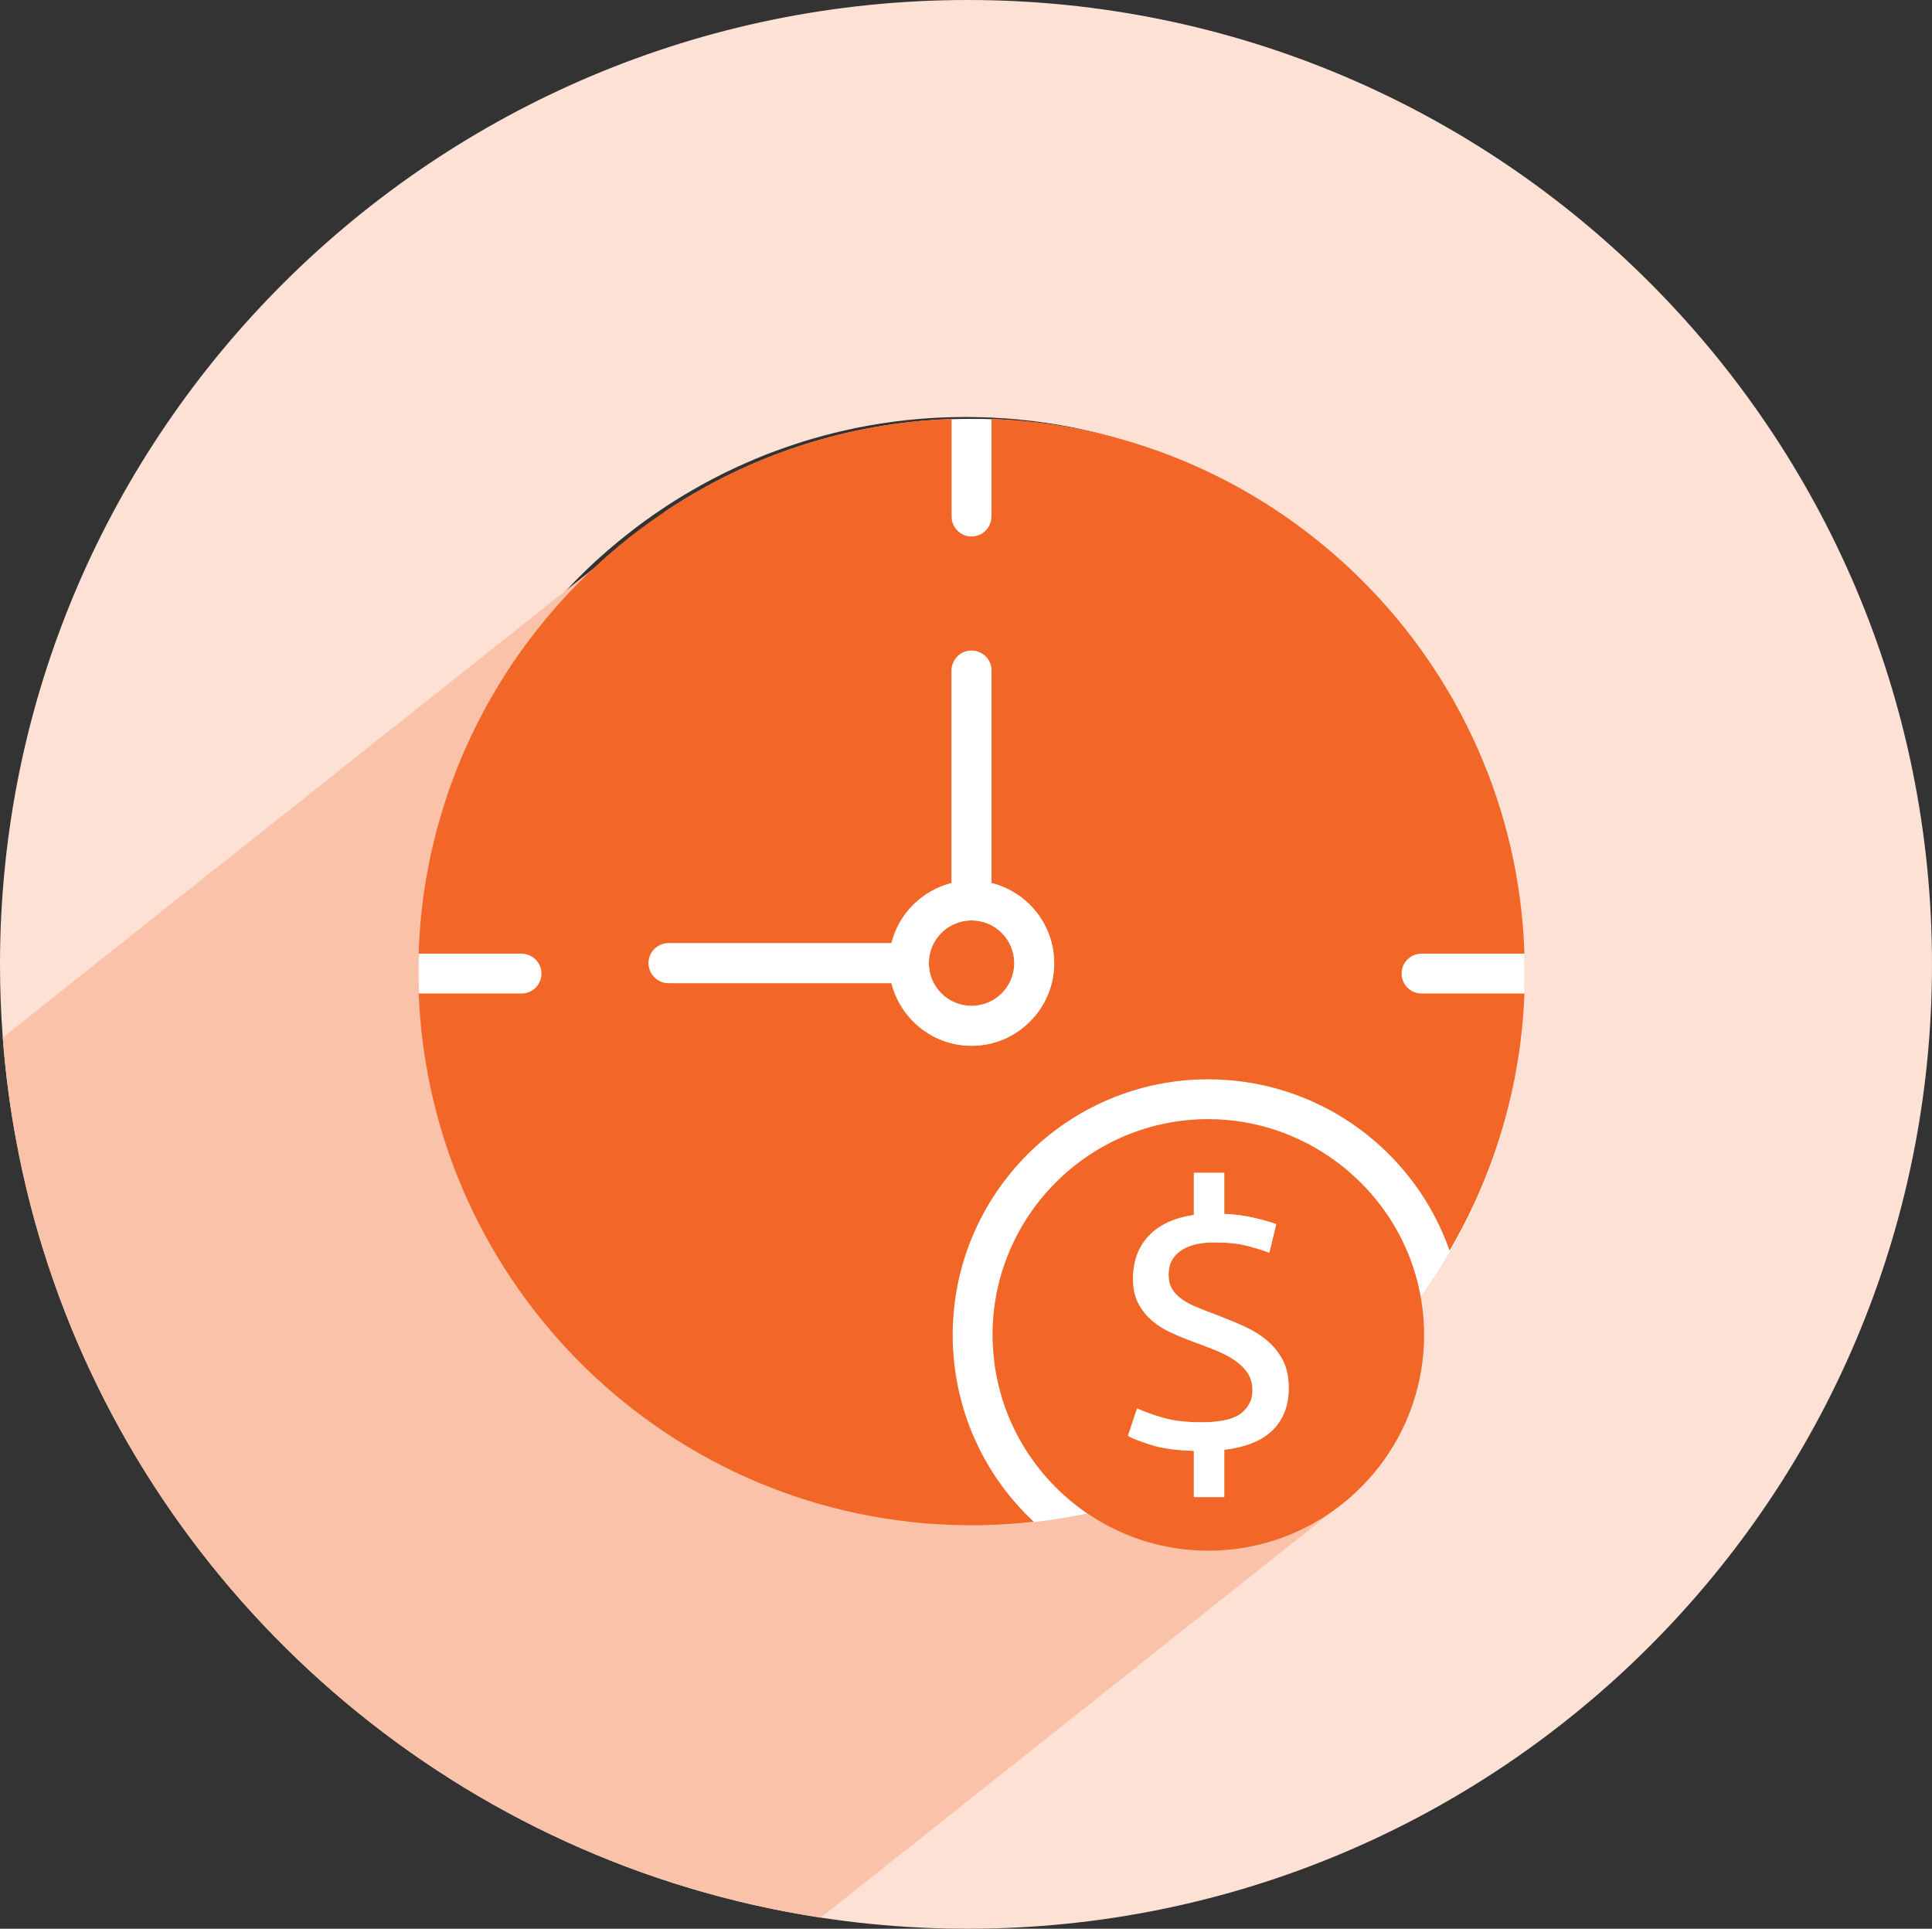
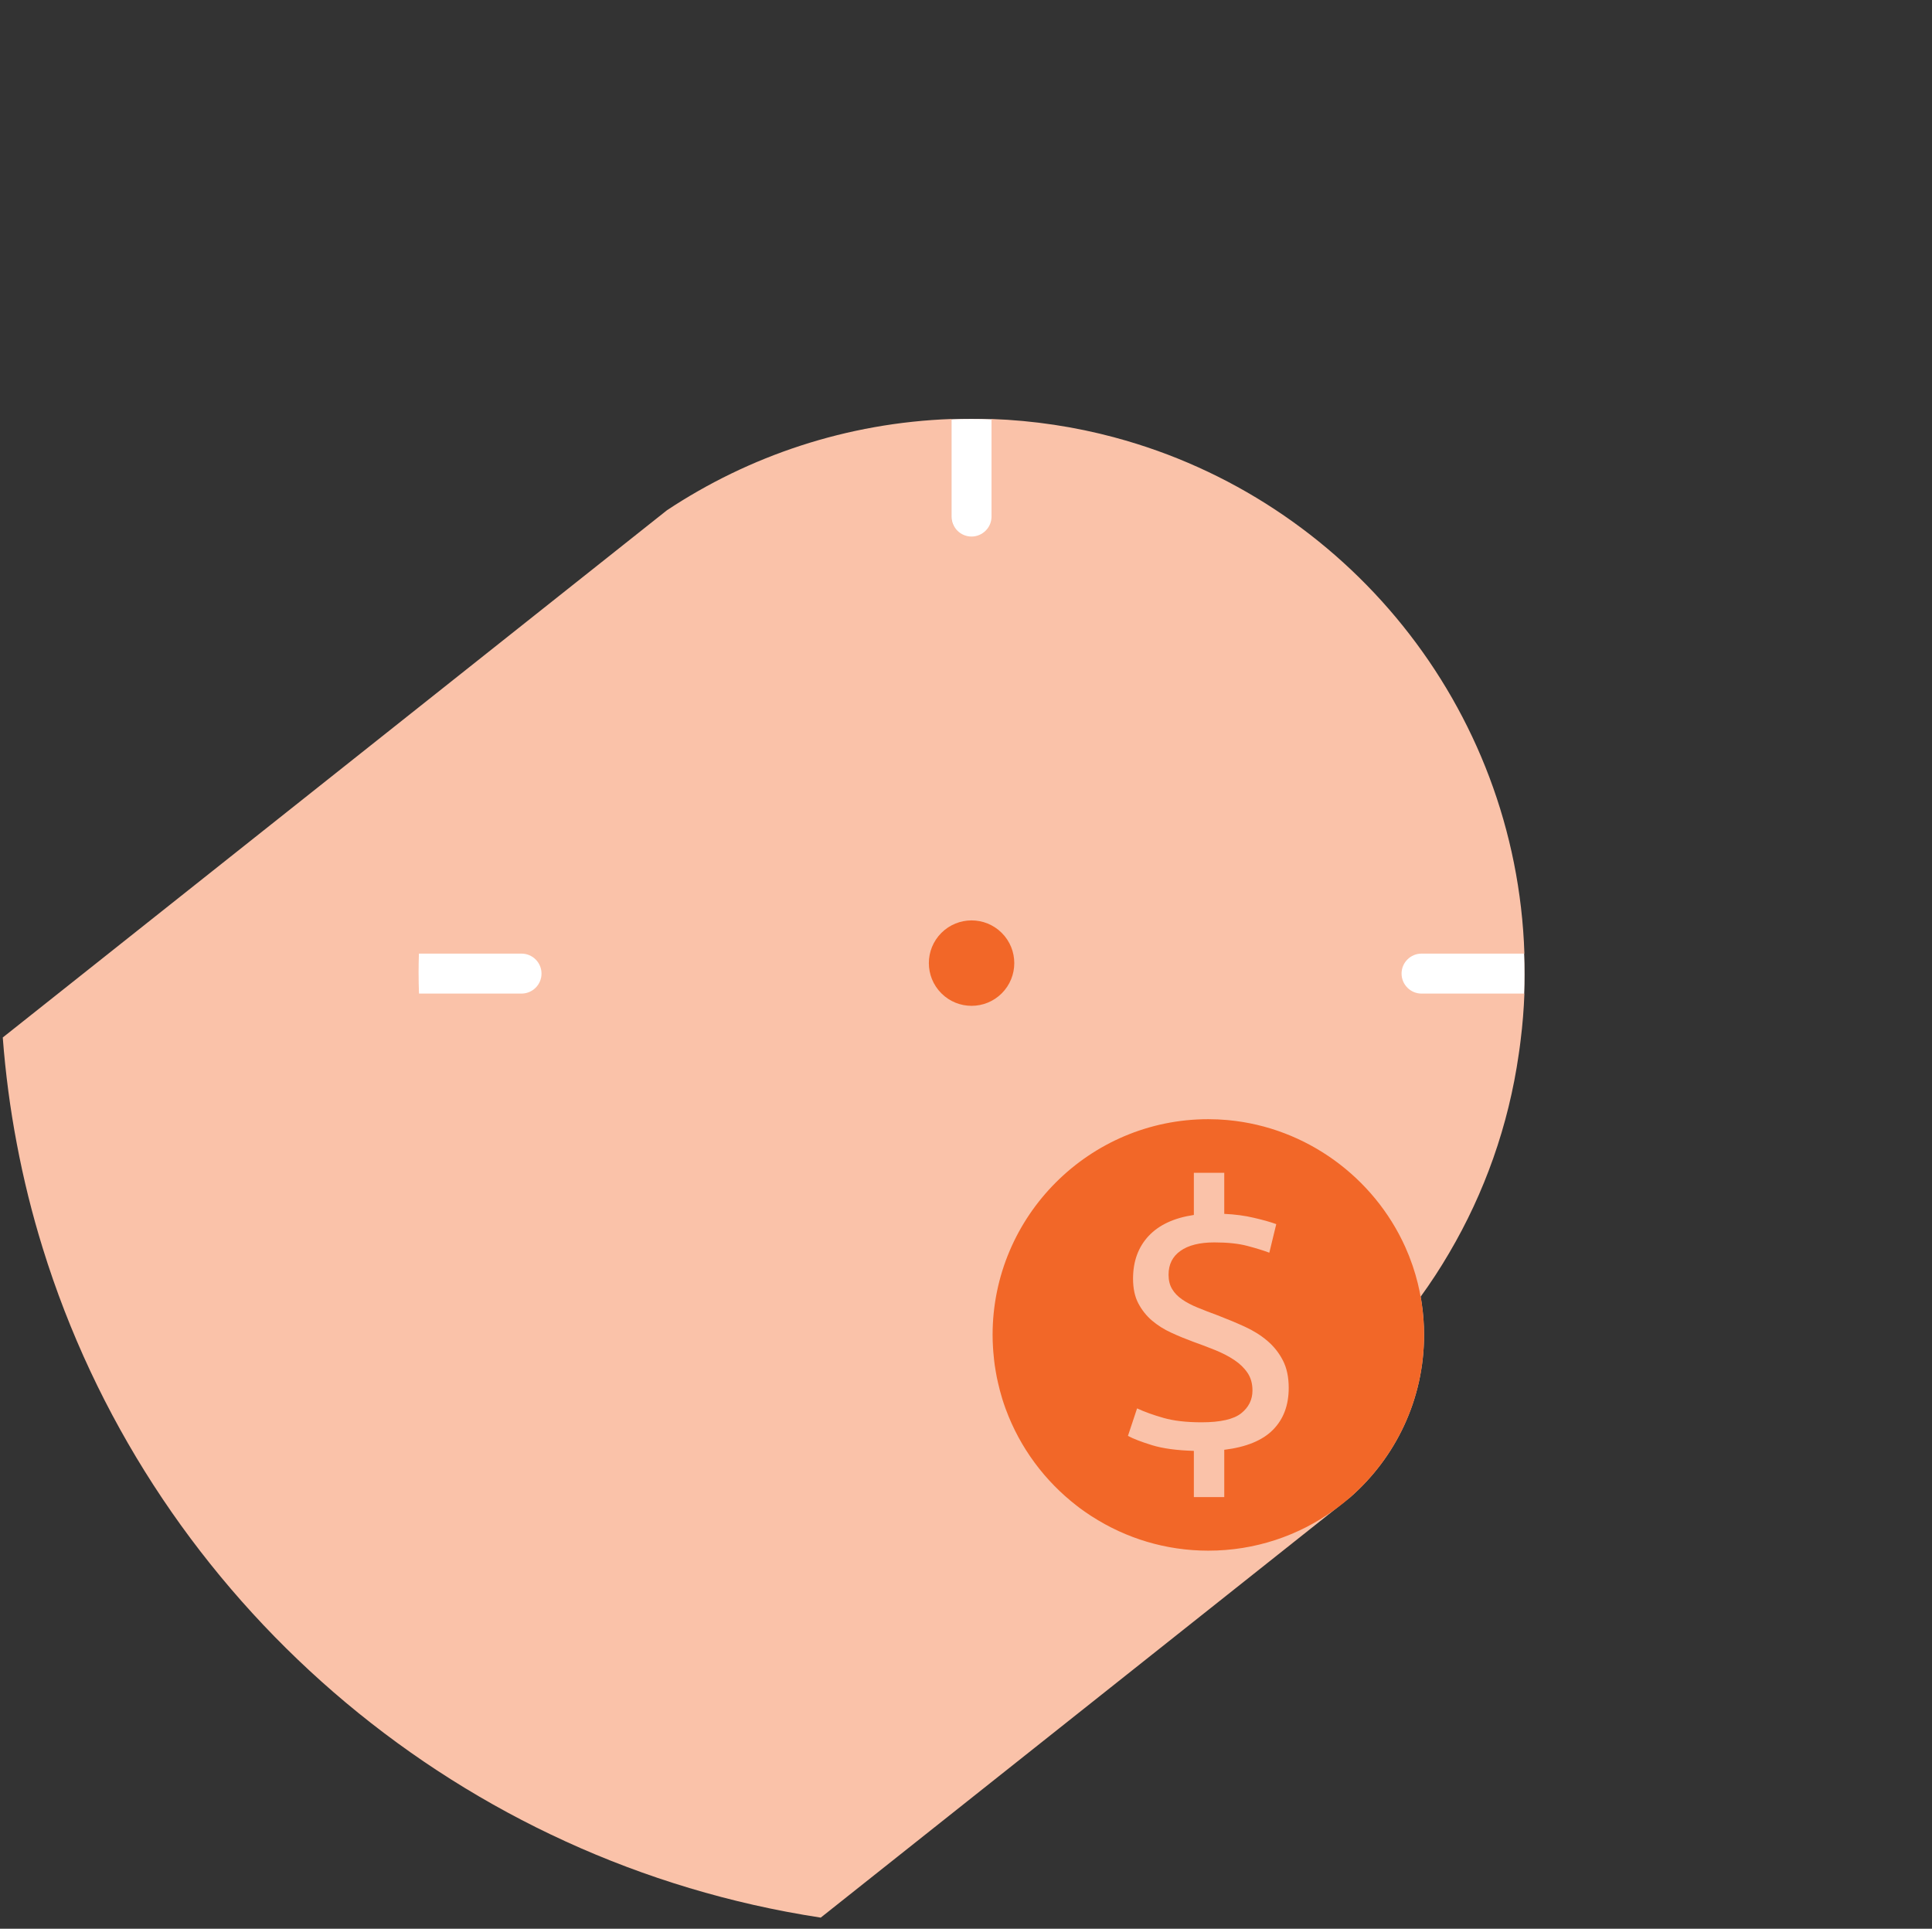
<svg xmlns="http://www.w3.org/2000/svg" id="Layer_1" viewBox="0 0 517.9 517">
  <rect x="0" y="0" width="517.9" height="517" fill="#333333" stroke="none" />
  <defs>
    <style>.cls-1{fill:#fac2a9;}.cls-1,.cls-2{fill-rule:evenodd;}.cls-3{fill:#fff;}.cls-2{fill:#fce1d4;}.cls-4{fill:#f26728;}</style>
  </defs>
-   <path class="cls-2" d="M259.4,0C116.64,0,0,115.74,0,258.5c0,6.59.25,13.13.74,19.6.73,9.61,1.98,19.07,3.74,28.35,1.8,9.57,4.13,18.95,6.97,28.11,28.04,90.6,104.82,159.98,199.45,177.9,3.02.57,6.05,1.09,9.11,1.56,2.05.31,4.12.6,6.19.87,9.19,1.17,18.51,1.87,27.96,2.06,1.74.03,3.49.05,5.24.05,142.77,0,258.5-115.73,258.5-258.5S402.17,0,259.4,0ZM112.21,258.5c0-3.27.11-6.51.32-9.72.12-1.87.28-3.73.47-5.57.18-1.81.4-3.6.65-5.39.25-1.75.53-3.49.84-5.22.3-1.71.64-3.4,1-5.08.35-1.65.74-3.29,1.15-4.92.4-1.61.83-3.2,1.29-4.79.44-1.55.92-3.1,1.41-4.63.5-1.51,1.01-3.01,1.55-4.5.53-1.47,1.08-2.93,1.66-4.37h0c.56-1.43,1.14-2.82,1.75-4.21h0c.59-1.38,1.2-2.72,1.84-4.07.61-1.31,1.25-2.6,1.89-3.88,0,0,0-.01,0-.01.63-1.24,1.27-2.46,1.93-3.67.36-.66.73-1.32,1.1-1.98.01-.01.01-.02.01-.03.27-.47.54-.94.81-1.41.59-1.01,1.18-2,1.79-2.99h0c.56-.93,1.14-1.85,1.72-2.76,3.09-4.81,6.46-9.43,10.07-13.84l.04-.04c2.07-2.53,4.23-4.99,6.47-7.37,2.64-2.81,5.39-5.52,8.24-8.12,1.85-1.68,3.74-3.31,5.67-4.89.55-.46,1.11-.91,1.68-1.35,1.67-1.34,3.38-2.64,5.11-3.91.44-.32.89-.64,1.34-.95,1.08-.77,2.17-1.53,3.27-2.25.5-.35,1.01-.69,1.52-1.02.02-.02.04-.03.06-.04.72-.47,1.44-.93,2.17-1.39,1.48-.93,2.98-1.84,4.5-2.71.73-.43,1.46-.84,2.2-1.25.07-.04.13-.08.2-.11.53-.3,1.07-.59,1.62-.88.35-.2.69-.38,1.04-.56.62-.33,1.25-.65,1.88-.97,1.39-.71,2.78-1.4,4.19-2.05.45-.21.89-.42,1.34-.62.35-.17.69-.32,1.04-.47.44-.2.87-.39,1.31-.58,1.4-.62,2.81-1.2,4.23-1.77.47-.18.93-.36,1.4-.55.63-.25,1.27-.49,1.91-.72.63-.23,1.27-.47,1.91-.69.64-.23,1.28-.45,1.93-.67,1.06-.37,2.14-.72,3.22-1.06.81-.25,1.63-.5,2.45-.75.18-.05.35-.1.53-.15.84-.24,1.69-.48,2.54-.71.1-.03.19-.06.29-.08.98-.26,1.97-.52,2.96-.76.85-.21,1.7-.41,2.56-.61.4-.09.8-.18,1.2-.26.94-.22,1.89-.41,2.85-.6.91-.18,1.81-.35,2.72-.51.01,0,.01,0,.02,0,.88-.16,1.77-.31,2.66-.45.28-.05.56-.09.84-.13.88-.14,1.76-.27,2.64-.38.22-.03.44-.06.66-.09.89-.12,1.79-.23,2.69-.32.07-.01.14-.02.2-.02,1.02-.12,2.05-.22,3.08-.31,1.08-.1,2.17-.18,3.25-.25,1.09-.08,2.17-.14,3.26-.18.06,0,.11,0,.16,0,1.01-.05,2.02-.08,3.03-.1.11,0,.22-.01.33,0,1.02-.03,2.04-.04,3.07-.04.38,0,.76,0,1.14.01,1.26.01,2.51.04,3.76.08.63.02,1.25.04,1.87.07,1.25.06,2.49.13,3.73.22.58.04,1.16.08,1.74.13.65.05,1.31.11,1.96.18,1.23.12,2.45.25,3.67.4.7.08,1.39.17,2.08.27.53.07,1.05.14,1.57.22.61.09,1.21.18,1.81.28.61.09,1.21.19,1.81.3.5.09,1.01.18,1.51.27.38.06.75.13,1.12.21.49.09.97.19,1.46.28,1.02.21,2.04.43,3.05.66.59.13,1.18.27,1.77.41s1.17.28,1.76.43c.57.14,1.15.29,1.72.44.76.2,1.52.41,2.27.62.04.01.08.02.12.04,2.22.62,4.41,1.29,6.58,2.02.46.15.91.31,1.37.47.5.17,1,.34,1.49.52.37.13.73.26,1.08.39.56.2,1.12.41,1.68.63,2.07.78,4.11,1.61,6.12,2.48.42.18.83.36,1.24.55.54.24,1.08.48,1.62.73.54.24,1.07.49,1.61.75.31.14.61.29.92.44.53.25,1.05.51,1.57.77,1.93.95,3.82,1.95,5.69,2.98.41.23.82.46,1.23.69,2.36,1.33,4.68,2.73,6.96,4.2.5.31.99.63,1.48.96.49.32.98.64,1.47.98.49.32.98.66,1.46,1,.48.33.96.66,1.44,1.01,1.44,1.02,2.86,2.07,4.26,3.15.93.71,1.86,1.43,2.77,2.17.46.37.92.74,1.37,1.12,1.36,1.12,2.7,2.26,4.01,3.43.44.38.88.78,1.31,1.18.87.79,1.73,1.59,2.58,2.4.43.4.85.8,1.27,1.22.42.4.84.82,1.25,1.24.41.41.83.83,1.24,1.25.42.42.82.84,1.22,1.27,1.12,1.16,2.2,2.34,3.27,3.54.6.67,1.19,1.34,1.78,2.03.99,1.14,1.96,2.31,2.91,3.48,4.85,6.01,9.25,12.41,13.12,19.14.19.32.37.64.55.96,1.63,2.9,3.18,5.86,4.62,8.87.23.49.46.98.69,1.47,1.75,3.75,3.34,7.6,4.76,11.51.21.56.41,1.12.6,1.68.37,1.06.73,2.12,1.08,3.19,1.17,3.6,2.2,7.25,3.09,10.96.12.47.23.94.33,1.41.14.59.28,1.18.4,1.77.21.96.41,1.92.59,2.88.64,3.21,1.16,6.46,1.57,9.73.2,1.58.38,3.16.53,4.75.43,4.56.65,9.18.65,13.85,0,.88-.01,1.75-.02,2.63-.01.3-.01.59-.02.88-.02.81-.05,1.63-.08,2.44-.01.2-.02.4-.02.61-.04.72-.07,1.43-.12,2.15v.02c-.02.48-.05.96-.09,1.44-.06.97-.14,1.95-.23,2.93-.07.84-.15,1.68-.24,2.52,0,.02-.01.04-.01.07-.11,1.03-.23,2.06-.36,3.08-.01.09-.02.17-.03.26-.11.85-.23,1.7-.35,2.55-.05.28-.09.56-.13.84-.11.73-.23,1.46-.36,2.19-.06.39-.13.78-.2,1.17-.12.7-.25,1.41-.39,2.11-.18.96-.38,1.92-.58,2.88,0,.04-.02.08-.03.12-.21,1-.43,1.99-.67,2.98-.23.99-.47,1.97-.73,2.95-.18.71-.37,1.42-.57,2.13-.1.37-.2.73-.3,1.09-.25.88-.5,1.75-.77,2.62h0c-.27.91-.56,1.8-.85,2.7-.02.06-.04.12-.06.18-.31.95-.63,1.91-.96,2.85-.01.04-.03.08-.04.12-.28.8-.56,1.59-.86,2.37-.09.26-.18.51-.28.76-.26.7-.53,1.4-.81,2.09-1.65,4.21-3.5,8.32-5.52,12.32-.35.7-.71,1.4-1.08,2.1-.05.1-.1.21-.16.3-.39.75-.79,1.5-1.21,2.24-.25.46-.5.92-.77,1.37-.2.38-.41.74-.62,1.1-.32.56-.65,1.12-.99,1.68-.47.8-.95,1.6-1.44,2.38-.31.52-.64,1.03-.97,1.54-.25.41-.52.82-.79,1.23-.32.51-.65,1.01-1,1.51-1.94,2.91-3.98,5.74-6.12,8.49l-.03.03c-2.04,2.63-4.18,5.2-6.4,7.68-5.93,6.64-12.45,12.74-19.49,18.21-24.85,19.33-56.08,30.83-90,30.83-81.04,0-146.74-65.69-146.74-146.74Z" />
  <path class="cls-1" d="M408.56,266.33h.08c-.16,4.18-.49,8.34-1.01,12.46-.05.44-.1.87-.16,1.29-.04.32-.09.65-.13.98-.05.32-.1.64-.14.97-.02.16-.04.33-.07.49-2.74,19.24-9.2,37.28-18.67,53.37-2.36,4.03-4.91,7.94-7.64,11.7.03.12.05.24.07.36.08.43.15.87.21,1.31.42,2.8.64,5.66.64,8.57,0,17.33-7.66,32.91-19.79,43.52l-4.46,3.53-137.48,109.14c-3.06-.47-6.09-.99-9.11-1.56-94.63-17.92-171.41-87.3-199.45-177.9-2.84-9.16-5.17-18.54-6.97-28.11-1.76-9.28-3.01-18.74-3.74-28.35l151.24-120.05,6.68-5.3,20.12-15.97c22.03-14.6,48.17-23.46,76.29-24.47v26.15c0,1.3.46,2.49,1.23,3.41-.76-.93-1.22-2.11-1.22-3.41v-26.05c1.74-.07,3.5-.1,5.26-.1s3.63.03,5.44.1v-.1c11.36.41,22.4,2.1,32.97,4.93.04.01.08.02.12.04,61.69,16.56,107.6,72,109.77,138.34h-.09c.07,1.85.1,3.72.1,5.59,0,1.72-.03,3.42-.09,5.12Z" />
  <path class="cls-3" d="M265.79,112.41v26.05c0,1.48-.6,2.83-1.58,3.79-.97.97-2.31,1.57-3.78,1.57s-2.81-.6-3.78-1.57c-.97-.97-1.57-2.31-1.57-3.79v-26.05c1.74-.07,3.5-.1,5.26-.1s3.63.03,5.44.1h0Z" />
  <path class="cls-3" d="M408.65,261.21c0,1.72-.03,3.42-.09,5.12h-27.51c-1.47,0-2.8-.6-3.77-1.57s-1.57-2.31-1.57-3.79.6-2.81,1.57-3.78c.97-.97,2.3-1.57,3.77-1.57h27.5c.07,1.85.1,3.72.1,5.59Z" />
  <path class="cls-3" d="M145.16,260.97c0,2.96-2.4,5.36-5.36,5.36h-27.48c-.07-1.86-.11-3.74-.11-5.62,0-1.7.03-3.4.09-5.09h27.5c2.96,0,5.36,2.4,5.36,5.35Z" />
-   <path class="cls-3" d="M407.13,282.52c-2.74,19.24-9.2,37.28-18.67,53.37-2.36,4.03-4.91,7.94-7.64,11.7-.19-1.07-.41-2.11-.66-3.15-.04-.18-.08-.35-.12-.52-.38-1.55-.83-3.06-1.33-4.55-.06-.16-.11-.32-.17-.48-.53-1.54-1.13-3.05-1.79-4.52-.02-.05-.04-.09-.06-.14-8.43-18.69-26.54-32-47.4-33.97-.09-.01-.19-.02-.29-.03-1.68-.15-3.38-.23-5.09-.23-31.89,0-57.83,25.94-57.83,57.83,0,1.14.04,2.27.11,3.39.02.38.05.75.08,1.13.06.73.13,1.46.21,2.19.05.47.11.92.17,1.38.09.62.2,1.24.3,1.86.09.51.17,1.02.28,1.52.09.47.2.93.31,1.4.31,1.36.66,2.7,1.06,4.02.04.12.07.23.1.34.26.83.54,1.66.84,2.48.03.09.07.18.1.27,3.8,10.29,10.45,19.2,18.99,25.8.29.22.57.45.87.67.45.33.91.66,1.37.98.21.14.41.28.62.42-.5.11-1,.21-1.5.31-4.58.92-9.25,1.62-13.97,2.1h-.01c-3.75.38-7.54.62-11.37.7,4.16-.12,8.32-.41,12.47-.88-.52-.48-1.02-.97-1.52-1.47h-.01c-11.21-11.11-18.24-25.72-19.85-41.59-.04-.38-.06-.78-.09-1.16-.07-.77-.14-1.54-.18-2.31-.06-1.18-.09-2.36-.09-3.55,0-37.79,30.74-68.54,68.54-68.54,1.69,0,3.36.08,5.02.2.26.02.52.04.78.06,27.12,2.29,49.79,20.42,58.68,45.1.05.13.1.27.15.4.02.04.04.09.05.13,9.52-16.28,15.78-34.09,18.54-52.66Z" />
  <g id="Layer_5">
    <circle class="cls-4" cx="260.44" cy="258.17" r="11.45" transform="translate(-106.27 259.77) rotate(-45)" />
    <path class="cls-4" d="M381.1,349.26c-.06-.44-.13-.88-.21-1.31-.02-.12-.04-.24-.07-.36-.19-1.07-.41-2.11-.66-3.15-.04-.18-.08-.35-.12-.52-.38-1.55-.83-3.06-1.33-4.55-.06-.16-.11-.32-.17-.48-.53-1.54-1.13-3.05-1.79-4.52-.02-.05-.04-.09-.06-.14-8.43-18.69-26.54-32-47.4-33.97-.09-.01-.19-.02-.29-.03-1.68-.15-3.38-.23-5.09-.23-31.89,0-57.83,25.94-57.83,57.83,0,1.14.04,2.27.11,3.39.02.38.05.75.08,1.13.06.73.13,1.46.21,2.19.05.47.11.92.17,1.38.09.62.2,1.24.3,1.86.09.51.17,1.02.28,1.52.09.47.2.93.31,1.4.31,1.36.66,2.7,1.06,4.02.04.12.07.23.1.34.26.83.54,1.66.84,2.48.03.09.07.18.1.27,3.8,10.29,10.45,19.2,18.99,25.8.29.22.57.45.87.67.45.33.91.66,1.37.98.21.14.41.28.62.42.28.2.57.39.86.58.14.09.28.19.43.27,8.99,5.78,19.67,9.13,31.13,9.13,12.52,0,24.11-3.99,33.58-10.78,1.55-1.1,3.04-2.28,4.46-3.53,12.13-10.61,19.79-26.19,19.79-43.52,0-2.91-.22-5.77-.64-8.57ZM341.24,383.26c-2.81,2.85-7.17,4.64-13.06,5.36v12.67h-8.15v-12.38c-4.58-.13-8.31-.64-11.19-1.52-2.88-.89-5.05-1.72-6.48-2.5l2.45-7.37c1.97.92,4.32,1.77,7.07,2.55,2.75.79,6.16,1.18,10.22,1.18,5.03,0,8.57-.8,10.6-2.4,2.03-1.61,3.04-3.65,3.04-6.14,0-1.83-.44-3.41-1.32-4.71-.89-1.32-2.07-2.46-3.54-3.44-1.47-.98-3.17-1.87-5.1-2.65-1.94-.79-3.92-1.54-5.95-2.26-1.96-.72-3.91-1.52-5.84-2.41-1.93-.88-3.65-1.96-5.16-3.24-1.5-1.28-2.73-2.82-3.68-4.62-.95-1.8-1.42-4.01-1.42-6.63,0-4.64,1.39-8.46,4.17-11.44,2.78-2.97,6.83-4.85,12.13-5.64v-11.29h8.15v11c2.88.13,5.56.48,8.05,1.08,2.49.58,4.45,1.14,5.89,1.67l-1.86,7.66c-1.57-.6-3.53-1.2-5.89-1.82-2.36-.63-5.31-.94-8.84-.94-3.93,0-6.96.76-9.09,2.27-2.13,1.5-3.19,3.63-3.19,6.38,0,1.5.31,2.78.94,3.83.61,1.05,1.51,1.98,2.69,2.8s2.57,1.55,4.18,2.2c1.6.66,3.39,1.35,5.35,2.07,2.55.98,4.97,1.99,7.27,3.04,2.29,1.05,4.3,2.3,6.04,3.78,1.73,1.47,3.13,3.23,4.17,5.25,1.05,2.03,1.57,4.49,1.57,7.37,0,4.65-1.4,8.4-4.22,11.24Z" />
-     <path class="cls-3" d="M345.46,372.02c.01,4.65-1.4,8.4-4.22,11.24-2.81,2.85-7.17,4.64-13.06,5.36v12.67h-8.15v-12.38c-4.58-.13-8.31-.64-11.19-1.52-2.88-.89-5.05-1.72-6.48-2.5l2.45-7.37c1.97.92,4.32,1.77,7.07,2.55,2.75.79,6.16,1.18,10.22,1.18,5.03,0,8.57-.8,10.6-2.4,2.03-1.61,3.04-3.65,3.04-6.14,0-1.83-.44-3.41-1.32-4.71-.89-1.32-2.07-2.46-3.54-3.44-1.47-.98-3.17-1.87-5.1-2.65-1.94-.79-3.92-1.54-5.95-2.26-1.96-.72-3.91-1.52-5.84-2.41-1.93-.88-3.65-1.96-5.16-3.24-1.5-1.28-2.73-2.82-3.68-4.62s-1.42-4.01-1.42-6.63c0-4.64,1.39-8.46,4.17-11.44,2.78-2.97,6.83-4.85,12.13-5.64v-11.29h8.15v11c2.88.13,5.56.48,8.05,1.08,2.49.58,4.45,1.14,5.89,1.67l-1.86,7.66c-1.57-.6-3.53-1.2-5.89-1.82-2.36-.63-5.31-.94-8.84-.94-3.93,0-6.96.76-9.09,2.27-2.13,1.5-3.19,3.63-3.19,6.38,0,1.5.31,2.78.94,3.83.61,1.05,1.51,1.98,2.69,2.8s2.57,1.55,4.18,2.2c1.6.66,3.39,1.35,5.35,2.07,2.55.98,4.97,1.99,7.27,3.04,2.29,1.05,4.3,2.3,6.04,3.78,1.73,1.47,3.13,3.23,4.17,5.25,1.05,2.03,1.57,4.49,1.57,7.37Z" />
-     <path class="cls-4" d="M381.05,266.33c-1.47,0-2.8-.6-3.77-1.57-.98-.96-1.58-2.31-1.58-3.79s.6-2.82,1.58-3.78c.97-.97,2.3-1.57,3.77-1.57h27.59c-2.54-77.75-65.17-140.53-142.86-143.31v26.15c0,1.48-.6,2.82-1.57,3.79-.97.97-2.31,1.57-3.78,1.57s-2.81-.6-3.78-1.57c-.98-.96-1.58-2.31-1.58-3.79v-26.15c-28.12,1.01-54.26,9.87-76.29,24.47-7.17,4.73-13.9,10.08-20.12,15.97-20.51,19.36-35.49,44.5-42.36,72.79-.02.09-.05.17-.06.26-.14.59-.28,1.19-.42,1.79-.11.46-.21.92-.31,1.38-.13.58-.25,1.15-.37,1.73-.21,1.01-.4,2.03-.59,3.04-.16.89-.32,1.79-.47,2.68-.13.79-.25,1.57-.37,2.36-.46,3.16-.82,6.35-1.08,9.56-.07.81-.13,1.61-.18,2.42-.03.48-.06.97-.08,1.45-.03.42-.05.85-.07,1.28-.04.71-.07,1.42-.09,2.13h27.59c.19,0,.37.01.55.03.18.02.36.04.53.08.12.02.23.05.34.09.11.02.22.05.32.09.02,0,.03.01.05.02.16.05.31.11.46.19.12.05.23.1.33.17.14.06.27.14.39.23.12.08.24.16.35.26.08.05.15.1.21.17.09.07.18.15.26.24.11.11.22.22.32.34.01,0,.02.03.03.04.11.13.21.27.3.41.11.15.21.32.29.49.08.12.14.25.2.39.01.02.02.04.03.07.05.12.09.24.13.37.02.04.03.09.05.14.03.11.06.22.08.34.06.21.09.43.11.65.02.18.03.36.03.54,0,2.96-2.4,5.36-5.36,5.36h-27.56c3.05,78.64,67.58,141.78,146.8,142.51.46,0,.93,0,1.39,0,.69,0,1.39,0,2.08,0,.71-.01,1.42-.03,2.13-.05,4.16-.12,8.32-.41,12.47-.88-.52-.48-1.02-.97-1.52-1.47h-.01c-11.21-11.11-18.24-25.72-19.85-41.59-.04-.38-.06-.78-.09-1.16-.07-.77-.14-1.54-.18-2.31-.06-1.18-.09-2.36-.09-3.55,0-37.79,30.74-68.54,68.54-68.54,1.69,0,3.36.08,5.02.2.26.02.52.04.78.06,27.12,2.29,49.79,20.42,58.68,45.1.05.13.1.27.15.4.02.04.04.09.05.13,9.52-16.28,15.78-34.09,18.54-52.66.03-.16.05-.33.07-.49.04-.33.09-.65.14-.97.04-.33.09-.66.13-.98.06-.42.11-.85.16-1.29.52-4.12.85-8.28,1.01-12.46h-27.59ZM260.44,280.33c-6.16,0-11.73-2.53-15.74-6.6-2.75-2.78-4.77-6.29-5.75-10.2h-59.73c-1.48,0-2.82-.6-3.79-1.57-.98-.96-1.58-2.31-1.58-3.79s.6-2.82,1.58-3.78c.97-.97,2.31-1.57,3.79-1.57h59.73c.99-3.96,3.05-7.51,5.85-10.29,2.79-2.79,6.32-4.84,10.27-5.83v-56.95c0-1.48.6-2.83,1.58-3.79.97-.97,2.31-1.57,3.79-1.57s2.8.6,3.77,1.57,1.57,2.31,1.57,3.79v56.94h0c3.91.98,7.42,2.99,10.2,5.74,4.07,4.01,6.6,9.58,6.6,15.74s-2.49,11.65-6.5,15.66c-4.01,4.02-9.54,6.5-15.65,6.5Z" />
-     <path class="cls-3" d="M275.99,242.43c-2.78-2.75-6.29-4.76-10.2-5.74v-56.94c0-1.48-.6-2.83-1.58-3.79-.97-.97-2.3-1.57-3.77-1.57s-2.82.6-3.79,1.57c-.97.97-1.57,2.31-1.57,3.79v56.95h-.01c-3.95.99-7.48,3.04-10.27,5.83-2.8,2.79-4.85,6.33-5.84,10.29h-59.74c-1.48,0-2.82.6-3.79,1.57s-1.57,2.31-1.57,3.78.6,2.82,1.57,3.79c.97.97,2.31,1.57,3.79,1.57h59.74c.98,3.91,2.99,7.41,5.74,10.2,4.01,4.07,9.58,6.6,15.74,6.6s11.64-2.48,15.65-6.5c4.02-4,6.51-9.55,6.51-15.66s-2.53-11.73-6.61-15.74ZM260.44,269.62c-6.33,0-11.45-5.12-11.45-11.45s5.12-11.45,11.45-11.45,11.45,5.13,11.45,11.45-5.13,11.45-11.45,11.45Z" />
  </g>
</svg>